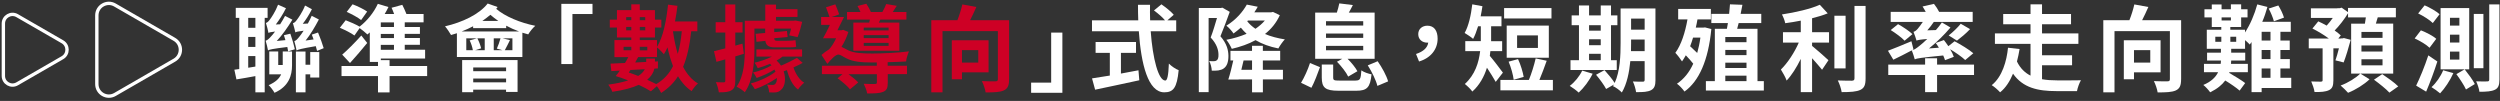
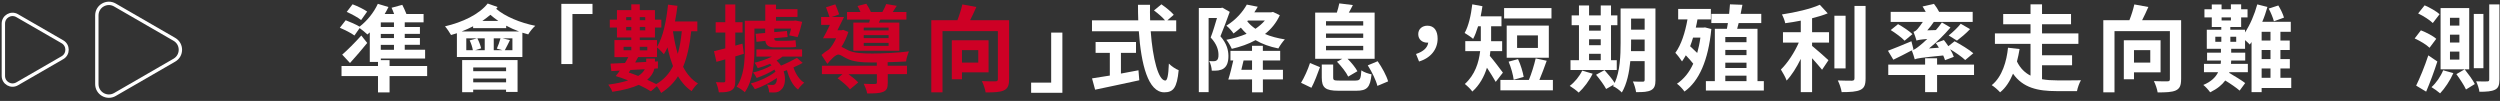
<svg xmlns="http://www.w3.org/2000/svg" width="743" height="30" viewBox="0 0 743 30" fill="none">
  <rect x="0" y="0" width="743" height="30" fill="#333333" stroke="none" />
-   <path d="M78.67 5.316V27.436H75.9V22.616C73.91 22.977 71.95 23.346 70.27 23.596L69.65 20.716L71.11 20.517V5.316H70.07V2.346H79.53V5.316H78.66H78.67ZM75.9 5.316H73.77V8.256H75.9V5.316ZM75.9 10.976H73.77V13.946H75.9V10.976ZM75.9 19.797V16.657H73.77V20.127L75.9 19.787V19.797ZM86.29 10.017C86.82 11.476 87.38 13.457 87.63 14.636L85.64 15.257C85.56 14.896 85.47 14.446 85.39 13.966C80.83 14.526 80.1 14.726 79.65 14.976C79.54 14.336 79.2 12.906 78.95 12.096C79.43 11.986 79.96 11.507 80.57 10.806C80.79 10.586 81.24 10.076 81.75 9.376C80.46 9.516 80.04 9.627 79.79 9.797C79.68 9.127 79.31 7.636 79.03 6.826C79.42 6.716 79.81 6.376 80.18 5.846C80.57 5.366 81.89 3.406 82.64 1.396L84.99 2.437C84.12 4.197 82.97 5.966 81.97 7.276L83.26 7.216C83.76 6.406 84.27 5.596 84.72 4.726L86.9 5.846C85.47 8.196 83.85 10.466 82.25 12.177L84.83 11.927C84.69 11.427 84.52 10.916 84.38 10.466L86.28 10.017H86.29ZM84.05 15.287H86.79V19.456C86.79 22.336 85.89 25.676 81.58 27.576C81.27 26.956 80.35 25.756 79.84 25.306C81.97 24.387 83.03 23.286 83.56 22.086H80.03V15.287H82.69V19.316H84.03V15.287H84.05ZM94.24 15.146C94.13 14.726 94.02 14.246 93.85 13.716C89.37 14.476 88.61 14.726 88.14 15.007C88.06 14.367 87.69 12.986 87.47 12.206C87.95 12.126 88.39 11.617 88.98 10.886C89.23 10.607 89.68 9.986 90.24 9.126C88.5 9.326 88.06 9.466 87.78 9.626C87.64 9.006 87.3 7.636 87.05 6.886C87.44 6.806 87.81 6.496 88.17 5.986C88.56 5.506 89.91 3.606 90.66 1.646L92.7 2.736C91.92 4.306 90.94 5.846 89.98 7.076L91.49 6.996C91.91 6.236 92.3 5.486 92.64 4.696L94.77 5.787C93.57 8.056 92.22 10.326 90.82 12.056L93.2 11.716C93.03 11.216 92.84 10.736 92.67 10.287L94.52 9.666C95.14 11.146 95.86 13.136 96.2 14.316L94.24 15.127V15.146ZM92.2 15.476H94.89V23.037H92.2V22.086H90.8V27.436H87.94V15.316H90.8V19.236H92.2V15.486V15.476Z" fill="white" />
  <path d="M126.95 22.616H115.78V27.456H112.34V22.616H101.5V19.616H112.34V18.416H109.9V9.626C109.68 9.826 109.42 10.046 109.2 10.246C108.67 9.746 107.63 8.876 106.88 8.346L105.34 10.556C104.39 9.826 102.48 8.876 101 8.256L102.74 6.016C104 6.496 105.82 7.276 106.86 7.916C109.04 6.266 111.12 3.716 112.29 1.136L115.45 2.086C115.14 2.756 114.75 3.456 114.33 4.156H117.13C116.91 3.516 116.63 2.836 116.37 2.306L119.56 1.436C119.98 2.276 120.48 3.316 120.79 4.156H125.89V6.646H120.29V8.016H124.8V10.056H120.29V11.286H124.8V13.306H120.29V14.786H126.34V17.386H113.18V17.866H115.78V19.606H126.95V22.606V22.616ZM109.14 12.766C107.57 14.726 105.75 16.796 104.02 18.726L101.7 16.236C103.24 14.916 105.45 12.706 107.38 10.556L109.14 12.766ZM107.32 5.956C106.4 5.196 104.49 4.166 103.04 3.546L104.78 1.276C106.21 1.806 108.14 2.736 109.12 3.436L107.33 5.956H107.32ZM117.09 6.656H113.17V8.026H117.09V6.656ZM117.09 10.076H113.17V11.306H117.09V10.076ZM117.09 13.326H113.17V14.806H117.09V13.326Z" fill="white" />
  <path d="M147.891 2.096C147.751 2.266 147.611 2.456 147.471 2.626C150.051 4.866 154.641 6.796 159.091 7.666C158.391 8.256 157.441 9.426 156.991 10.216C156.431 10.076 155.841 9.876 155.251 9.716V16.936H135.791V9.876C135.201 10.076 134.611 10.266 134.051 10.406C133.711 9.786 132.821 8.446 132.261 7.826C137.411 6.626 142.401 4.296 144.941 1.046L147.881 2.086L147.891 2.096ZM154.251 9.346C152.931 8.866 151.671 8.286 150.441 7.636V8.366H140.611V7.806C139.521 8.366 138.401 8.896 137.221 9.346H154.241H154.251ZM137.361 17.856H153.821V27.316H150.401V26.646H140.631V27.406H137.351V17.856H137.361ZM140.531 14.916C140.391 14.046 140.031 12.896 139.581 12.006L141.741 11.386H138.581V14.916H140.541H140.531ZM140.641 20.046V21.166H150.411V20.046H140.641ZM150.411 24.466V23.346H140.641V24.466H150.411ZM144.051 11.396H141.871C142.371 12.346 142.821 13.556 142.991 14.366L141.201 14.926H144.061V11.396H144.051ZM148.091 6.216C147.251 5.626 146.441 5.016 145.741 4.396C145.011 5.016 144.201 5.626 143.361 6.216H148.091ZM146.741 11.396V14.926H149.341L147.661 14.446C148.051 13.606 148.501 12.316 148.751 11.396H146.731H146.741ZM152.291 11.396H149.381L151.561 11.926C151.001 13.046 150.471 14.136 150.021 14.926H152.291V11.396Z" fill="white" />
  <path d="M166.82 1.146H176.09V4.167H170.13V19.037H166.83V1.146H166.82Z" fill="white" />
  <path d="M205.43 9.296C204.98 13.416 204.25 16.916 203.02 19.856C204.11 21.986 205.57 23.696 207.44 24.816C206.8 25.296 205.98 26.356 205.56 27.086C203.88 25.966 202.59 24.486 201.5 22.666C200.24 24.656 198.59 26.276 196.49 27.626C196.29 27.146 195.73 26.256 195.23 25.606L193.44 27.146C192.49 26.526 191.23 25.856 189.83 25.216C187.98 26.056 185.46 26.786 181.99 27.286C181.77 26.646 181.21 25.686 180.79 25.156C183.25 24.816 185.19 24.396 186.7 23.896C185.44 23.396 184.15 22.946 182.98 22.606C183.37 22.156 183.82 21.596 184.21 20.986L181.69 21.126L181.44 18.916C182.67 18.856 184.13 18.806 185.75 18.716C186.11 18.156 186.45 17.536 186.73 16.976H182.61V11.906H187.62V11.126H183.36V8.186H181.23V5.836H183.36V3.006H187.62V1.296H190.14V3.006H194.65V5.836H196.55V8.186H194.65V11.126H190.14V11.906H195.26V13.946C197.11 10.946 198.03 6.186 198.54 1.376L201.34 1.736C201.14 3.306 200.92 4.876 200.61 6.386H207.25V9.296H205.43ZM185.33 14.946H187.63V13.906H185.33V14.946ZM186.11 5.096V5.996H187.62V5.096H186.11ZM187.62 9.006V7.996H186.11V9.006H187.62ZM186.87 21.556C187.79 21.866 188.75 22.196 189.67 22.566C190.71 21.946 191.29 21.246 191.63 20.576L187.37 20.796L186.87 21.556ZM194.48 20.406C194.23 21.526 193.61 22.646 192.35 23.706C193.36 24.156 194.25 24.606 195.04 24.996C197.28 23.676 198.9 21.916 200.02 19.646C199.38 17.966 198.82 16.086 198.37 14.076C198.06 14.806 197.7 15.506 197.31 16.116C196.89 15.616 195.88 14.546 195.27 14.076V16.956H189.67C189.39 17.486 189.08 18.016 188.77 18.576L192.05 18.406V17.426H194.65V18.296L195.55 18.236L195.52 20.336L194.48 20.396V20.406ZM190.14 5.096V5.996H191.76V5.096H190.14ZM191.77 9.006V7.996H190.15V9.006H191.77ZM190.14 13.916V14.956H192.38V13.916H190.14ZM200 9.296C200.34 11.676 200.81 13.946 201.43 16.016C202.02 14.026 202.38 11.786 202.63 9.296H200Z" fill="#CE0025" />
  <path d="M218.53 16.736V23.956C218.53 25.496 218.28 26.306 217.41 26.816C216.63 27.346 215.39 27.456 213.63 27.436C213.55 26.627 213.18 25.306 212.76 24.416C213.8 24.477 214.75 24.476 215.08 24.476C215.41 24.476 215.56 24.366 215.56 23.976V17.646C214.64 17.927 213.77 18.146 212.93 18.377L212.2 15.216C213.18 14.996 214.3 14.716 215.56 14.377V9.677H212.7V6.596H215.56V1.336H218.53V6.596H220.69V9.677H218.53V13.566L220.66 12.976L221.08 15.976L218.53 16.756V16.736ZM224.22 14.466C224.22 18.416 223.83 23.907 221.36 27.407C220.86 26.907 219.6 26.067 218.92 25.756C221.16 22.567 221.36 17.996 221.36 14.476V6.156H227.44V1.366H230.63V2.736H237.01V5.037H230.63V6.156H235.92L236.37 6.096L238.41 6.486C238.05 8.056 237.51 9.876 237.04 11.027L234.55 10.496C234.75 9.966 234.94 9.266 235.11 8.506H230.1V9.547L233.88 9.206L234.08 10.996L230.1 11.356C230.13 11.886 230.27 12.117 230.91 12.117H234.07C234.71 12.117 235.92 12.056 236.42 11.946C236.48 12.646 236.53 13.267 236.62 13.906C236.14 14.046 235.11 14.076 234.27 14.076H230.29C228.33 14.076 227.66 13.437 227.46 12.146L224.83 12.427L224.58 10.046L227.41 9.797V8.506H224.22V14.466ZM238.53 18.696C237.69 19.176 236.77 19.616 235.81 20.037C236.45 21.916 237.55 23.706 239 24.576C238.41 25.056 237.54 25.977 237.18 26.616C235.58 25.436 234.52 23.226 233.88 20.846C233.54 20.986 233.21 21.067 232.9 21.186C233.68 23.456 233.24 25.696 232.26 26.566C231.64 27.266 230.97 27.466 230.05 27.486C229.6 27.486 229.07 27.486 228.59 27.456C228.56 26.786 228.37 25.837 227.95 25.137C228.59 25.216 229.07 25.247 229.52 25.247C229.91 25.247 230.25 25.186 230.5 24.826C230.75 24.546 230.92 23.927 230.89 23.177C228.99 24.497 226.47 25.806 224.34 26.506C224.06 26.026 223.56 25.247 223.14 24.797C225.63 24.157 228.77 22.727 230.48 21.297C230.4 21.076 230.28 20.907 230.17 20.677C228.69 21.627 226.61 22.576 224.88 23.166C224.68 22.686 224.18 21.936 223.79 21.547C225.61 21.157 227.88 20.317 229.28 19.416C229.11 19.276 229 19.106 228.83 18.966C227.63 19.496 226.37 19.916 225.19 20.256C225.02 19.806 224.57 19.026 224.27 18.637C225.98 18.216 227.91 17.596 229.42 16.816H224.8V14.687H238.38V16.816H232.56C232.06 17.236 231.44 17.627 230.8 17.997C231.33 18.447 231.78 18.977 232.12 19.506C233.74 18.837 235.62 17.906 236.85 17.206L238.56 18.686L238.53 18.696Z" fill="#CE0025" />
  <path d="M263.84 19.536H269.55V22.026H263.84V24.606C263.84 26.116 263.56 26.876 262.41 27.326C261.32 27.746 259.81 27.776 257.73 27.776C257.59 26.876 257.11 25.736 256.69 24.896C258.06 24.976 259.63 24.976 260.02 24.956C260.47 24.956 260.61 24.846 260.61 24.536V22.046H252.15C253.24 22.826 254.42 23.786 255.06 24.506L252.62 26.546C251.92 25.626 250.24 24.196 248.92 23.266L250.4 22.036H244.27V19.546H260.59V18.566H259.16C255.91 18.566 253.53 18.346 251.63 17.366C250.57 16.866 249.75 16.216 249.17 16.216C248.36 16.216 247.01 17.586 245.89 18.986L244.15 16.326C244.85 15.706 245.63 15.126 246.39 14.676C247.17 13.836 247.93 12.606 248.49 11.376H244.6C245.24 10.256 246 8.826 246.64 7.396H244.04V5.046H246.53C246.28 4.236 245.8 3.056 245.49 2.166L248.26 1.296C248.62 2.216 249.16 3.476 249.41 4.266L247.17 5.046H250.84C250.22 6.336 249.52 7.706 248.88 8.996H250.11L250.56 8.856L252.13 9.496C251.65 11.036 250.95 12.576 250.09 13.916C250.62 14.136 251.18 14.506 252.05 14.926C253.79 15.796 256.33 15.906 259.25 15.906C262.17 15.906 267.17 15.686 270.14 15.266C269.8 16.076 269.33 17.446 269.3 18.266C268.01 18.346 265.88 18.436 263.81 18.486V19.546L263.84 19.536ZM258.32 6.716C258.4 6.436 258.49 6.126 258.54 5.816H251.74V3.576H255.74C255.49 2.956 255.15 2.316 254.84 1.786L257.47 1.116C257.97 1.876 258.53 2.826 258.81 3.576H262.23C262.68 2.816 263.13 1.896 263.38 1.196L266.52 1.726C266.1 2.366 265.68 3.016 265.32 3.576H269.38V5.816H261.62C261.48 6.126 261.34 6.436 261.2 6.716H267.28V15.086H253.62V6.716H258.32ZM264.09 8.196H256.7V9.036H264.09V8.196ZM264.09 10.436H256.7V11.336H264.09V10.436ZM264.09 12.736H256.7V13.636H264.09V12.736Z" fill="#CE0025" />
  <path d="M299.9 23.576C299.9 25.396 299.51 26.317 298.33 26.877C297.15 27.407 295.42 27.466 292.93 27.466C292.79 26.516 292.29 25.006 291.81 24.106C293.43 24.186 295.31 24.186 295.87 24.166C296.37 24.166 296.57 23.997 296.57 23.526V9.246H280.11V27.446H276.78V5.996H284.54C285.13 4.516 285.69 2.746 286 1.316L290.17 2.076C289.58 3.416 288.94 4.796 288.32 5.996H299.91V23.576H299.9ZM285.9 21.497V23.566H282.88V11.976H293.8V21.497H285.9ZM285.9 14.896V18.596H290.74V14.896H285.9Z" fill="#CE0025" />
  <path d="M315.75 27.576H306.45V24.556H312.41V9.687H315.74V27.576H315.75Z" fill="white" />
  <path d="M341.99 9.296C342.58 17.476 344.29 23.936 346.33 23.936C346.92 23.936 347.25 22.456 347.39 18.896C348.15 19.676 349.38 20.516 350.3 20.856C349.8 26.146 348.68 27.436 346.02 27.436C341.23 27.436 339.13 19.146 338.46 9.296H324.54V6.046H338.29C338.23 4.536 338.21 2.966 338.21 1.426H341.79C341.76 2.966 341.76 4.536 341.82 6.046H346.24C345.48 5.096 344.08 3.946 342.96 3.106L345.17 1.286C346.43 2.156 348.08 3.466 348.84 4.396L346.94 6.046H349.57V9.296H341.98H341.99ZM333.14 21.866C334.85 21.556 336.64 21.226 338.35 20.886L338.6 23.856C334.01 24.866 329.08 25.896 325.47 26.656L324.55 23.296C325.98 23.076 327.83 22.796 329.84 22.456V15.706H325.61V12.486H337.62V15.706H333.14V21.866Z" fill="white" />
  <path d="M365.48 3.526C364.64 5.876 363.6 8.646 362.71 10.776C364.67 13.016 365.06 14.976 365.09 16.596C365.09 18.416 364.67 19.616 363.72 20.316C363.27 20.656 362.74 20.816 362.07 20.936C361.51 21.016 360.81 21.016 360.14 20.996C360.11 20.186 359.83 18.956 359.36 18.136C359.92 18.196 360.4 18.196 360.73 18.196C361.06 18.196 361.37 18.116 361.6 17.946C361.99 17.696 362.16 17.076 362.13 16.266C362.13 14.926 361.68 13.126 359.81 11.146C360.48 9.466 361.15 7.166 361.69 5.346H359.2V27.386H356.29V2.386H362.81L363.29 2.276L365.5 3.536L365.48 3.526ZM380.37 4.506C379.33 6.776 377.82 8.626 375.95 10.106C377.69 10.836 379.67 11.366 381.86 11.706C381.22 12.346 380.35 13.606 379.93 14.396C377.35 13.896 375.11 13.076 373.15 11.936C370.99 13.116 368.61 13.926 366.09 14.516C365.75 13.736 365.05 12.496 364.47 11.826C366.63 11.436 368.64 10.816 370.49 10.036C369.87 9.476 369.29 8.856 368.78 8.216C368.08 8.836 367.35 9.396 366.6 9.956C366.15 9.256 365.17 8.136 364.47 7.636C367.38 5.876 369.4 3.436 370.55 1.366L373.8 2.006C373.52 2.536 373.16 3.096 372.79 3.656H377.8L378.33 3.546L380.37 4.526V4.506ZM375.33 20.746H381.29V23.606H375.33V27.446H372.11V23.606H368.13V23.636H365.05C365.55 22.126 366.11 19.886 366.53 17.976H365.69V15.116H372.1V13.606H375.32V15.116H380.47V17.976H375.32V20.746H375.33ZM372.11 20.746V17.976H369.59C369.39 18.876 369.17 19.826 368.92 20.746H372.11ZM370.88 6.096L370.68 6.316C371.32 7.156 372.14 7.886 373.12 8.556C374.18 7.826 375.14 7.016 375.92 6.096H370.88Z" fill="white" />
  <path d="M386.67 24.606C387.65 23.006 388.71 20.656 389.33 18.726L392.3 19.956C391.6 21.886 390.65 24.436 389.75 26.086L386.67 24.606ZM398.91 17.466H390.87V3.746H397.31C397.59 2.826 397.9 1.816 398.04 1.006L402.07 1.506C401.68 2.346 401.23 3.076 400.87 3.746H408.54V17.466H400.48C401.66 18.616 402.83 20.066 403.42 21.166L400.68 22.766C400.12 21.536 398.64 19.656 397.35 18.346L398.92 17.476L398.91 17.466ZM402.86 23.936C404.2 23.936 404.43 23.576 404.6 20.916C405.3 21.446 406.73 21.926 407.62 22.096C407.23 26.016 406.25 26.966 403.11 26.966H397.79C393.87 26.966 392.83 26.046 392.83 23.046V19.186H396.22V23.026C396.22 23.866 396.5 23.946 398.1 23.946H402.86V23.936ZM394.09 7.586H405.15V6.296H394.09V7.586ZM394.09 11.246H405.15V9.956H394.09V11.246ZM394.09 14.946H405.15V13.626H394.09V14.946ZM409.44 18.196C410.73 20.046 412.07 22.476 412.55 24.186L409.36 25.526C408.97 23.906 407.74 21.356 406.5 19.426L409.44 18.196Z" fill="white" />
  <path d="M420.861 16.036C423.021 15.336 424.301 14.136 424.471 12.646C424.391 12.676 424.271 12.676 424.161 12.676C422.761 12.676 421.501 11.776 421.501 10.156C421.501 8.536 422.761 7.636 424.241 7.636C426.231 7.636 427.261 9.146 427.261 11.496C427.261 14.656 425.221 17.236 421.741 18.276L420.841 16.036H420.861Z" fill="white" />
  <path d="M444.52 24.326C443.9 23.206 442.87 21.556 441.92 20.126C441.11 22.726 439.74 25.276 437.58 27.206C437.16 26.566 435.93 25.386 435.34 24.966C438.39 22.226 439.51 18.556 439.9 15.196H435.48V12.226H440.1V7.806H439.29C438.84 9.236 438.37 10.546 437.81 11.556C437.28 11.056 435.99 10.216 435.29 9.796C436.47 7.726 437.19 4.476 437.56 1.286L440.58 1.846C440.44 2.856 440.24 3.866 440.05 4.846H446.24V7.816H443.16V12.236H446.44V15.206H442.94C442.91 15.656 442.83 16.126 442.77 16.606C443.89 17.866 446.1 20.836 446.66 21.586L444.53 24.326H444.52ZM461.52 23.766V26.846H445.92V23.766H454.38C455.16 21.886 455.95 19.346 456.4 17.356L459.68 18.056C458.98 19.986 458.22 22.116 457.5 23.766H461.53H461.52ZM461.1 5.486H447.02V2.406H461.1V5.486ZM460.31 17.156H447.79V7.606H460.31V17.156ZM449.87 23.706C449.7 22.246 449.06 19.986 448.36 18.326L451.16 17.566C451.94 19.216 452.59 21.406 452.84 22.856L449.87 23.696V23.706ZM457.07 10.526H450.88V14.246H457.07V10.526Z" fill="white" />
  <path d="M473.33 21.916C472.35 23.956 470.7 26.146 469.19 27.516C468.57 26.926 467.29 25.976 466.53 25.526C467.99 24.436 469.44 22.666 470.23 20.986L473.34 21.906L473.33 21.916ZM480.5 20.796H466.75V17.886H469.27V7.496H467.09V4.586H469.27V1.616H472.27V4.586H475.74V1.616H478.79V4.586H480.69V7.496H478.79V17.886H480.5V20.796ZM472.27 7.496V9.116H475.74V7.496H472.27ZM472.27 13.436H475.74V11.676H472.27V13.436ZM472.27 17.886H475.74V15.986H472.27V17.886ZM492.01 23.736C492.01 25.386 491.7 26.256 490.72 26.786C489.74 27.316 488.31 27.406 486.24 27.376C486.13 26.506 485.71 25.056 485.29 24.216C486.49 24.296 487.84 24.276 488.23 24.276C488.65 24.276 488.79 24.136 488.79 23.686V18.166H484.53C484.22 21.466 483.52 24.966 482.01 27.486C481.48 26.896 480.11 25.886 479.38 25.606C479.46 25.436 479.58 25.296 479.66 25.126L477.34 26.446C476.78 25.356 475.44 23.506 474.34 22.216L476.86 20.846C477.87 21.966 479.18 23.506 479.88 24.656C481.5 21.156 481.64 16.426 481.64 12.786V2.506H492V23.726L492.01 23.736ZM488.79 15.196V11.756H484.76V12.796C484.76 13.526 484.76 14.336 484.73 15.206H488.79V15.196ZM484.76 5.536V8.816H488.79V5.536H484.76Z" fill="white" />
  <path d="M508.61 8.616C507.71 17.966 504.94 24.126 500.63 27.206C500.15 26.506 499.06 25.326 498.39 24.886C500.41 23.516 502.06 21.526 503.23 18.926C502.64 18.166 501.83 17.276 501.02 16.436C500.66 17.076 500.29 17.696 499.9 18.256C499.51 17.616 498.5 16.296 497.91 15.706C499.67 13.296 500.82 9.686 501.52 5.766H498.75V2.656H508.47V5.766H504.49C504.35 6.606 504.18 7.386 503.99 8.206H506.2L506.73 8.146L508.61 8.626V8.616ZM503.18 11.166C502.9 12.066 502.65 12.906 502.31 13.746C502.98 14.366 503.74 15.086 504.41 15.736C504.8 14.366 505.14 12.826 505.36 11.176H503.18V11.166ZM524.21 24.106V26.906H506.99V24.106H509.65V8.566H513.23C513.34 8.036 513.43 7.476 513.54 6.856H508.61V4.116H513.9C514.01 3.106 514.1 2.156 514.15 1.286L517.85 1.426C517.68 2.326 517.51 3.216 517.32 4.116H523.45V6.856H516.73C516.56 7.476 516.42 8.036 516.28 8.566H522.33V24.106H524.21ZM512.76 10.996V12.536H519.06V10.996H512.76ZM519.06 14.836H512.76V16.376H519.06V14.836ZM512.76 18.616V20.216H519.06V18.616H512.76ZM512.76 24.106H519.06V22.486H512.76V24.106Z" fill="white" />
  <path d="M538.55 9.576H543.59V12.656H538.55V13.636C539.95 14.757 542.69 17.216 543.42 17.896L541.52 20.726C540.82 19.856 539.64 18.517 538.55 17.306V27.387H535.19V17.506C533.96 20.026 532.5 22.346 530.99 23.946C530.65 22.936 529.81 21.537 529.28 20.666C531.27 18.736 533.34 15.566 534.6 12.656H529.9V9.576H535.19V6.136C533.62 6.446 532.05 6.696 530.57 6.896C530.43 6.136 529.98 4.997 529.59 4.297C533.65 3.677 538.13 2.647 540.85 1.417L543.2 3.966C541.83 4.526 540.23 5.007 538.55 5.427V9.596V9.576ZM548.51 20.326H545.18V4.677H548.51V20.326ZM554.45 1.756V23.287C554.45 25.276 554.06 26.146 552.91 26.706C551.76 27.266 549.91 27.377 547.34 27.377C547.2 26.396 546.7 24.857 546.19 23.907C548.01 23.986 549.83 23.986 550.39 23.986C550.92 23.956 551.15 23.817 551.15 23.256V1.756H554.45Z" fill="white" />
  <path d="M578.051 17.856C577.941 17.466 577.741 16.986 577.521 16.486C570.831 17.157 569.761 17.326 569.061 17.637C568.921 17.107 568.501 15.706 568.161 14.976C566.311 15.956 564.351 16.966 562.701 17.747L561.101 15.086C562.861 14.446 565.501 13.326 568.071 12.257L568.691 14.696L568.191 14.976C568.891 14.836 569.591 14.336 570.571 13.546C570.991 13.207 571.801 12.536 572.781 11.586C570.621 11.756 570.011 11.896 569.591 12.066C569.421 11.476 569.001 10.186 568.691 9.466C569.111 9.356 569.561 9.016 569.981 8.516C570.231 8.206 570.821 7.476 571.461 6.526H561.911V3.526H572.331C572.021 2.966 571.691 2.377 571.381 1.927L574.771 1.146C575.331 1.846 575.921 2.746 576.311 3.526H586.281V6.526H574.721C574.131 7.396 573.491 8.236 572.791 9.016L575.341 8.937C575.981 8.207 576.601 7.457 577.131 6.667L579.681 8.177C577.781 10.416 575.541 12.597 573.301 14.396L576.241 14.177C575.931 13.677 575.621 13.197 575.291 12.777L577.731 11.906C578.151 12.466 578.631 13.086 579.051 13.726L580.901 12.267C582.721 13.216 585.241 14.756 586.471 15.826L584.061 17.846C583.111 16.926 581.261 15.636 579.581 14.627C580.061 15.406 580.451 16.227 580.671 16.896L578.071 17.877L578.051 17.856ZM586.681 22.287H575.701V27.387H572.141V22.287H561.191V19.206H572.141V17.326H575.701V19.206H586.681V22.287ZM566.041 12.096C565.201 11.176 563.351 9.827 561.921 8.937L564.101 7.177C565.531 7.957 567.461 9.246 568.381 10.146L566.031 12.106L566.041 12.096ZM579.151 10.527C580.301 9.656 581.871 8.147 582.731 7.057L585.501 8.656C584.301 9.946 582.761 11.206 581.611 12.076L579.151 10.537V10.527Z" fill="white" />
  <path d="M606.9 23.546C608.3 23.796 609.81 23.886 611.38 23.886C612.64 23.916 616.84 23.886 618.46 23.856C617.98 24.616 617.45 26.126 617.28 27.076H611.18C605.61 27.076 601.21 26.096 598.27 21.896C597.35 24.106 596.14 26.066 594.43 27.436C593.87 26.796 592.69 25.756 591.94 25.306C595.08 22.816 596.39 18.106 596.78 14.186L600.22 14.576C600.02 15.776 599.77 17.036 599.44 18.276C600.42 20.316 601.82 21.636 603.47 22.476V13.036H592.89V9.926H603.47V7.206H595.35V4.156H603.47V1.296H606.89V4.156H615.51V7.206H606.89V9.926H617.7V13.036H606.89V16.426H615.82V19.396H606.89V23.536L606.9 23.546Z" fill="white" />
  <path d="M648.221 23.576C648.221 25.396 647.831 26.317 646.651 26.877C645.471 27.407 643.741 27.466 641.251 27.466C641.111 26.516 640.611 25.006 640.131 24.106C641.751 24.186 643.631 24.186 644.191 24.166C644.691 24.166 644.891 23.997 644.891 23.526V9.246H628.431V27.446H625.101V5.996H632.861C633.451 4.516 634.011 2.746 634.321 1.316L638.491 2.076C637.901 3.416 637.261 4.796 636.641 5.996H648.231V23.576H648.221ZM634.221 21.497V23.566H631.201V11.976H642.121V21.497H634.221ZM634.221 14.896V18.596H639.061V14.896H634.221Z" fill="white" />
  <path d="M680.98 26.146H672.16V27.376H669.16V12.506C668.99 12.756 668.8 13.006 668.63 13.236C668.32 12.896 667.76 12.366 667.23 11.916V14.496H663.11V15.646H667.28V17.996H663.11C663.11 18.336 663.08 18.636 663.05 18.976H668.06V21.466H662.57L662.51 21.666C664.16 22.616 666.18 23.846 667.27 24.686L665.62 26.926C664.7 26.116 662.93 24.886 661.34 23.926C660.39 25.216 658.96 26.416 656.86 27.426C656.41 26.786 655.54 25.806 654.82 25.246C657.2 24.266 658.52 22.896 659.22 21.466H655.02V18.976H659.98C660.04 18.636 660.06 18.306 660.06 17.996H655.94V15.646H660.06V14.496H655.86V8.836H660.17V8.026H657.34V5.166H655.16V2.756H657.34V1.326H660.25V2.756H663.02V1.296H666.07V2.756H667.97V5.166H666.07V8.026H662.85V8.836H667.22V9.646C668.73 7.346 670.05 4.296 670.86 1.306L673.88 2.066C673.46 3.546 672.96 5.066 672.34 6.486H680.82V9.456H677.74V12.056H680.51V14.856H677.74V17.546H680.54V20.346H677.74V23.116H680.96V26.136L680.98 26.146ZM658.39 12.426H660.18V10.916H658.39V12.426ZM660.26 5.176V6.076H663.03V5.176H660.26ZM664.6 10.916H662.86V12.426H664.6V10.916ZM674.79 9.456H672.16V12.056H674.79V9.456ZM674.79 14.866H672.16V17.556H674.79V14.866ZM672.16 23.126H674.79V20.356H672.16V23.126ZM675.8 6.326C675.55 5.286 674.88 3.726 674.26 2.546L677.12 1.626C677.82 2.746 678.52 4.226 678.8 5.236L675.8 6.326Z" fill="white" />
-   <path d="M711.28 21.866H698.76V7.026H702.85C702.96 6.406 703.05 5.796 703.13 5.176H697.84V3.946C696.75 5.706 695.29 7.616 693.86 9.066C694.59 9.566 695.2 10.076 695.68 10.526L694.95 11.446H695.71V11.416H696.16L696.61 11.306L698.63 11.836C698.01 14.156 697.2 16.846 696.53 18.556L694.09 17.936C694.43 17.016 694.79 15.696 695.13 14.356H693.48V23.876C693.48 25.446 693.2 26.286 692.19 26.786C691.15 27.286 689.75 27.376 687.88 27.346C687.77 26.446 687.29 25.106 686.9 24.206C688.08 24.266 689.39 24.266 689.78 24.266C690.17 24.236 690.28 24.156 690.28 23.816V14.356H686.16V11.446H692.12C690.69 10.386 688.84 9.266 687.25 8.476L688.99 6.346C689.77 6.686 690.61 7.126 691.48 7.606C692.1 6.936 692.74 6.146 693.3 5.336H686.8V2.476H694.64V2.446H695.34L695.93 2.276L697.83 3.616V2.356H712.05V5.156H706.67L706.11 7.006H711.26V21.846L711.28 21.866ZM704.22 23.576C702.65 25.086 700.05 26.716 697.84 27.576C697.31 26.956 696.33 26.006 695.63 25.416C697.81 24.636 700.28 23.096 701.48 21.856L704.22 23.566V23.576ZM708.09 9.486H701.82V11.246H708.09V9.486ZM708.09 13.516H701.82V15.306H708.09V13.516ZM708.09 17.606H701.82V19.426H708.09V17.606ZM708 22.036C709.54 23.076 711.7 24.586 712.76 25.676L710.13 27.526C709.18 26.466 707.11 24.836 705.54 23.686L708 22.036Z" fill="white" />
  <path d="M722.061 14.196C721.161 13.296 719.201 12.127 717.641 11.427L719.491 9.016C721.031 9.606 723.071 10.636 724.051 11.537L722.061 14.196ZM724.381 18.276C723.431 21.247 722.221 24.497 721.051 27.236L718.081 25.446C719.141 23.266 720.631 19.736 721.691 16.456L724.381 18.276ZM723.041 6.856C722.141 5.956 720.211 4.726 718.671 3.996L720.601 1.586C722.111 2.226 724.071 3.346 725.051 4.216L723.031 6.846L723.041 6.856ZM729.141 21.726C728.161 23.936 726.591 26.287 725.191 27.747C724.601 27.216 723.371 26.317 722.641 25.896C724.041 24.637 725.361 22.736 726.111 20.887L729.131 21.726H729.141ZM733.851 20.606H725.341V2.406H733.851V20.606ZM730.931 5.287H728.131V7.606H730.931V5.287ZM730.931 10.296H728.131V12.646H730.931V10.296ZM730.931 15.336H728.131V17.716H730.931V15.336ZM732.501 20.606C733.561 21.946 734.911 23.766 735.521 24.976L732.891 26.596C732.361 25.396 731.071 23.456 730.031 22.037L732.491 20.606H732.501ZM738.071 20.267H735.211V4.136H738.071V20.267ZM742.831 1.316V23.606C742.831 25.316 742.491 26.186 741.511 26.657C740.531 27.157 739.021 27.276 736.891 27.276C736.781 26.407 736.331 25.037 735.911 24.166C737.341 24.227 738.741 24.226 739.211 24.196C739.631 24.196 739.801 24.056 739.801 23.606V1.316H742.821H742.831Z" fill="white" />
  <path d="M51.82 17.887L34.15 28.086C31.76 29.466 28.78 27.746 28.78 24.986V4.586C28.78 1.826 31.76 0.106 34.15 1.486L51.82 11.687C54.21 13.066 54.21 16.506 51.82 17.887Z" stroke="white" stroke-miterlimit="10" />
  <path d="M18.56 17.146L5.09 24.917C3.27 25.967 1 24.657 1 22.557V7.007C1 4.907 3.27 3.597 5.09 4.647L18.56 12.417C20.38 13.467 20.38 16.096 18.56 17.146Z" stroke="white" stroke-miterlimit="10" />
</svg>